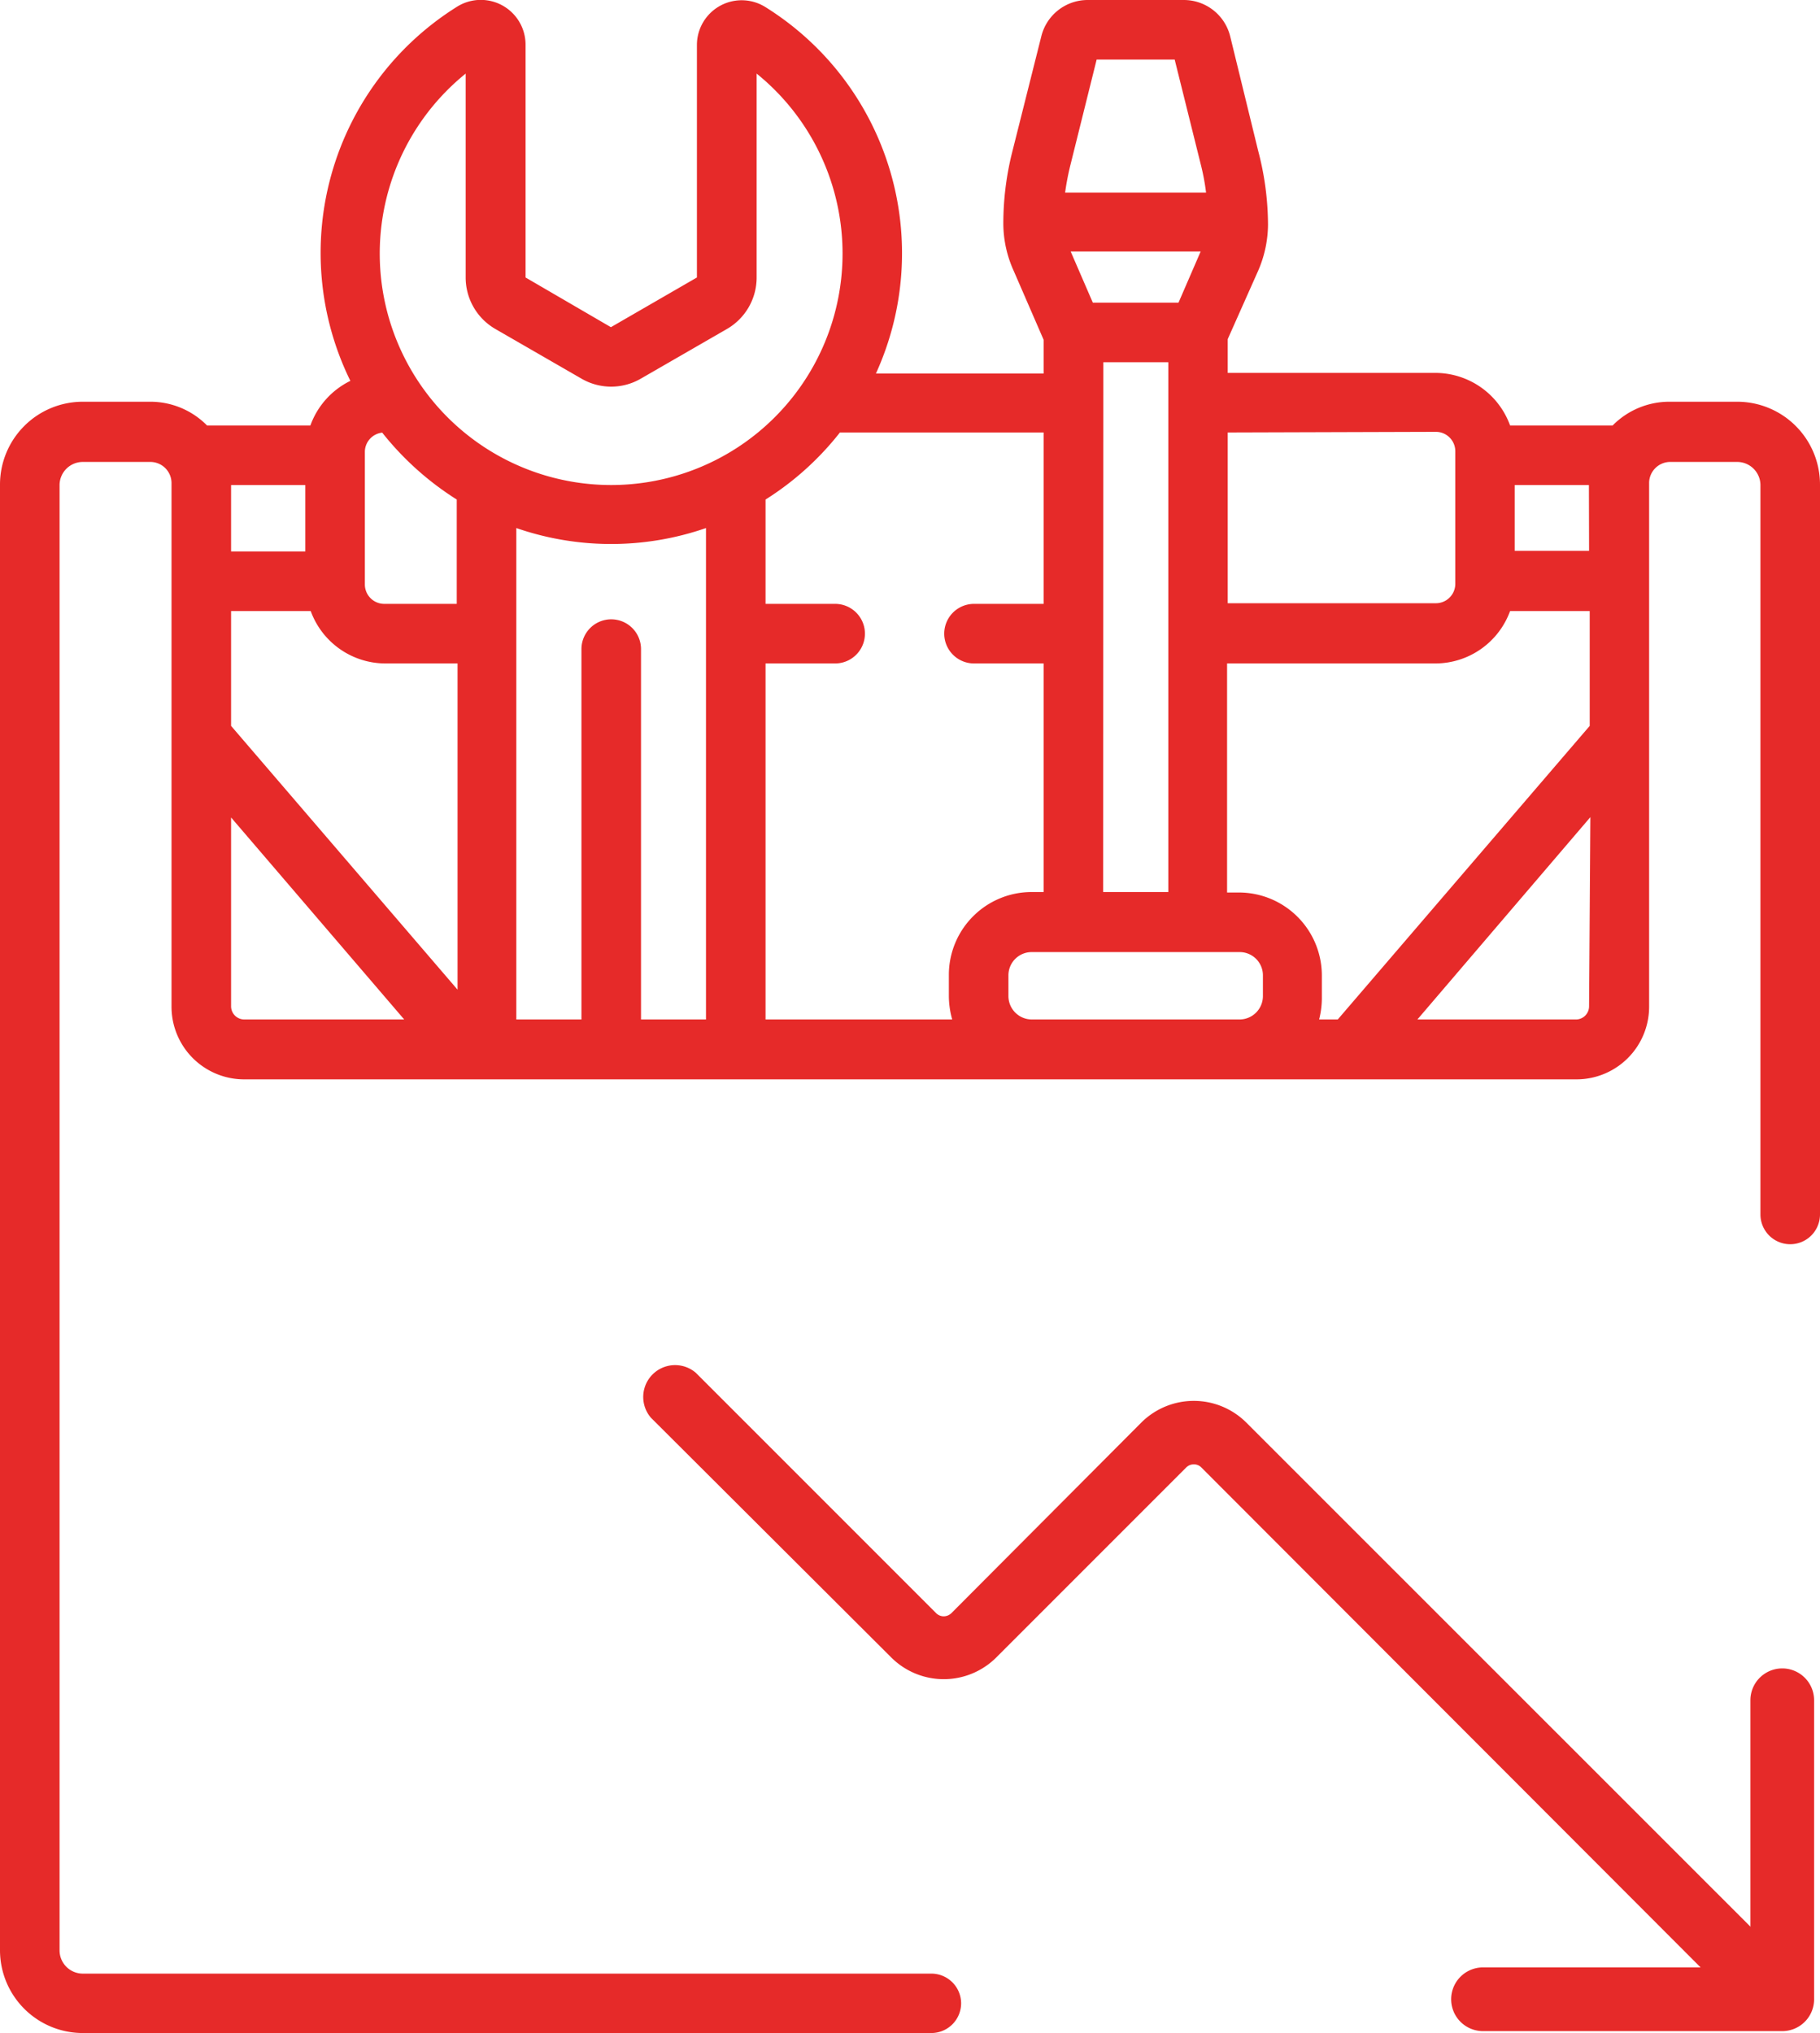
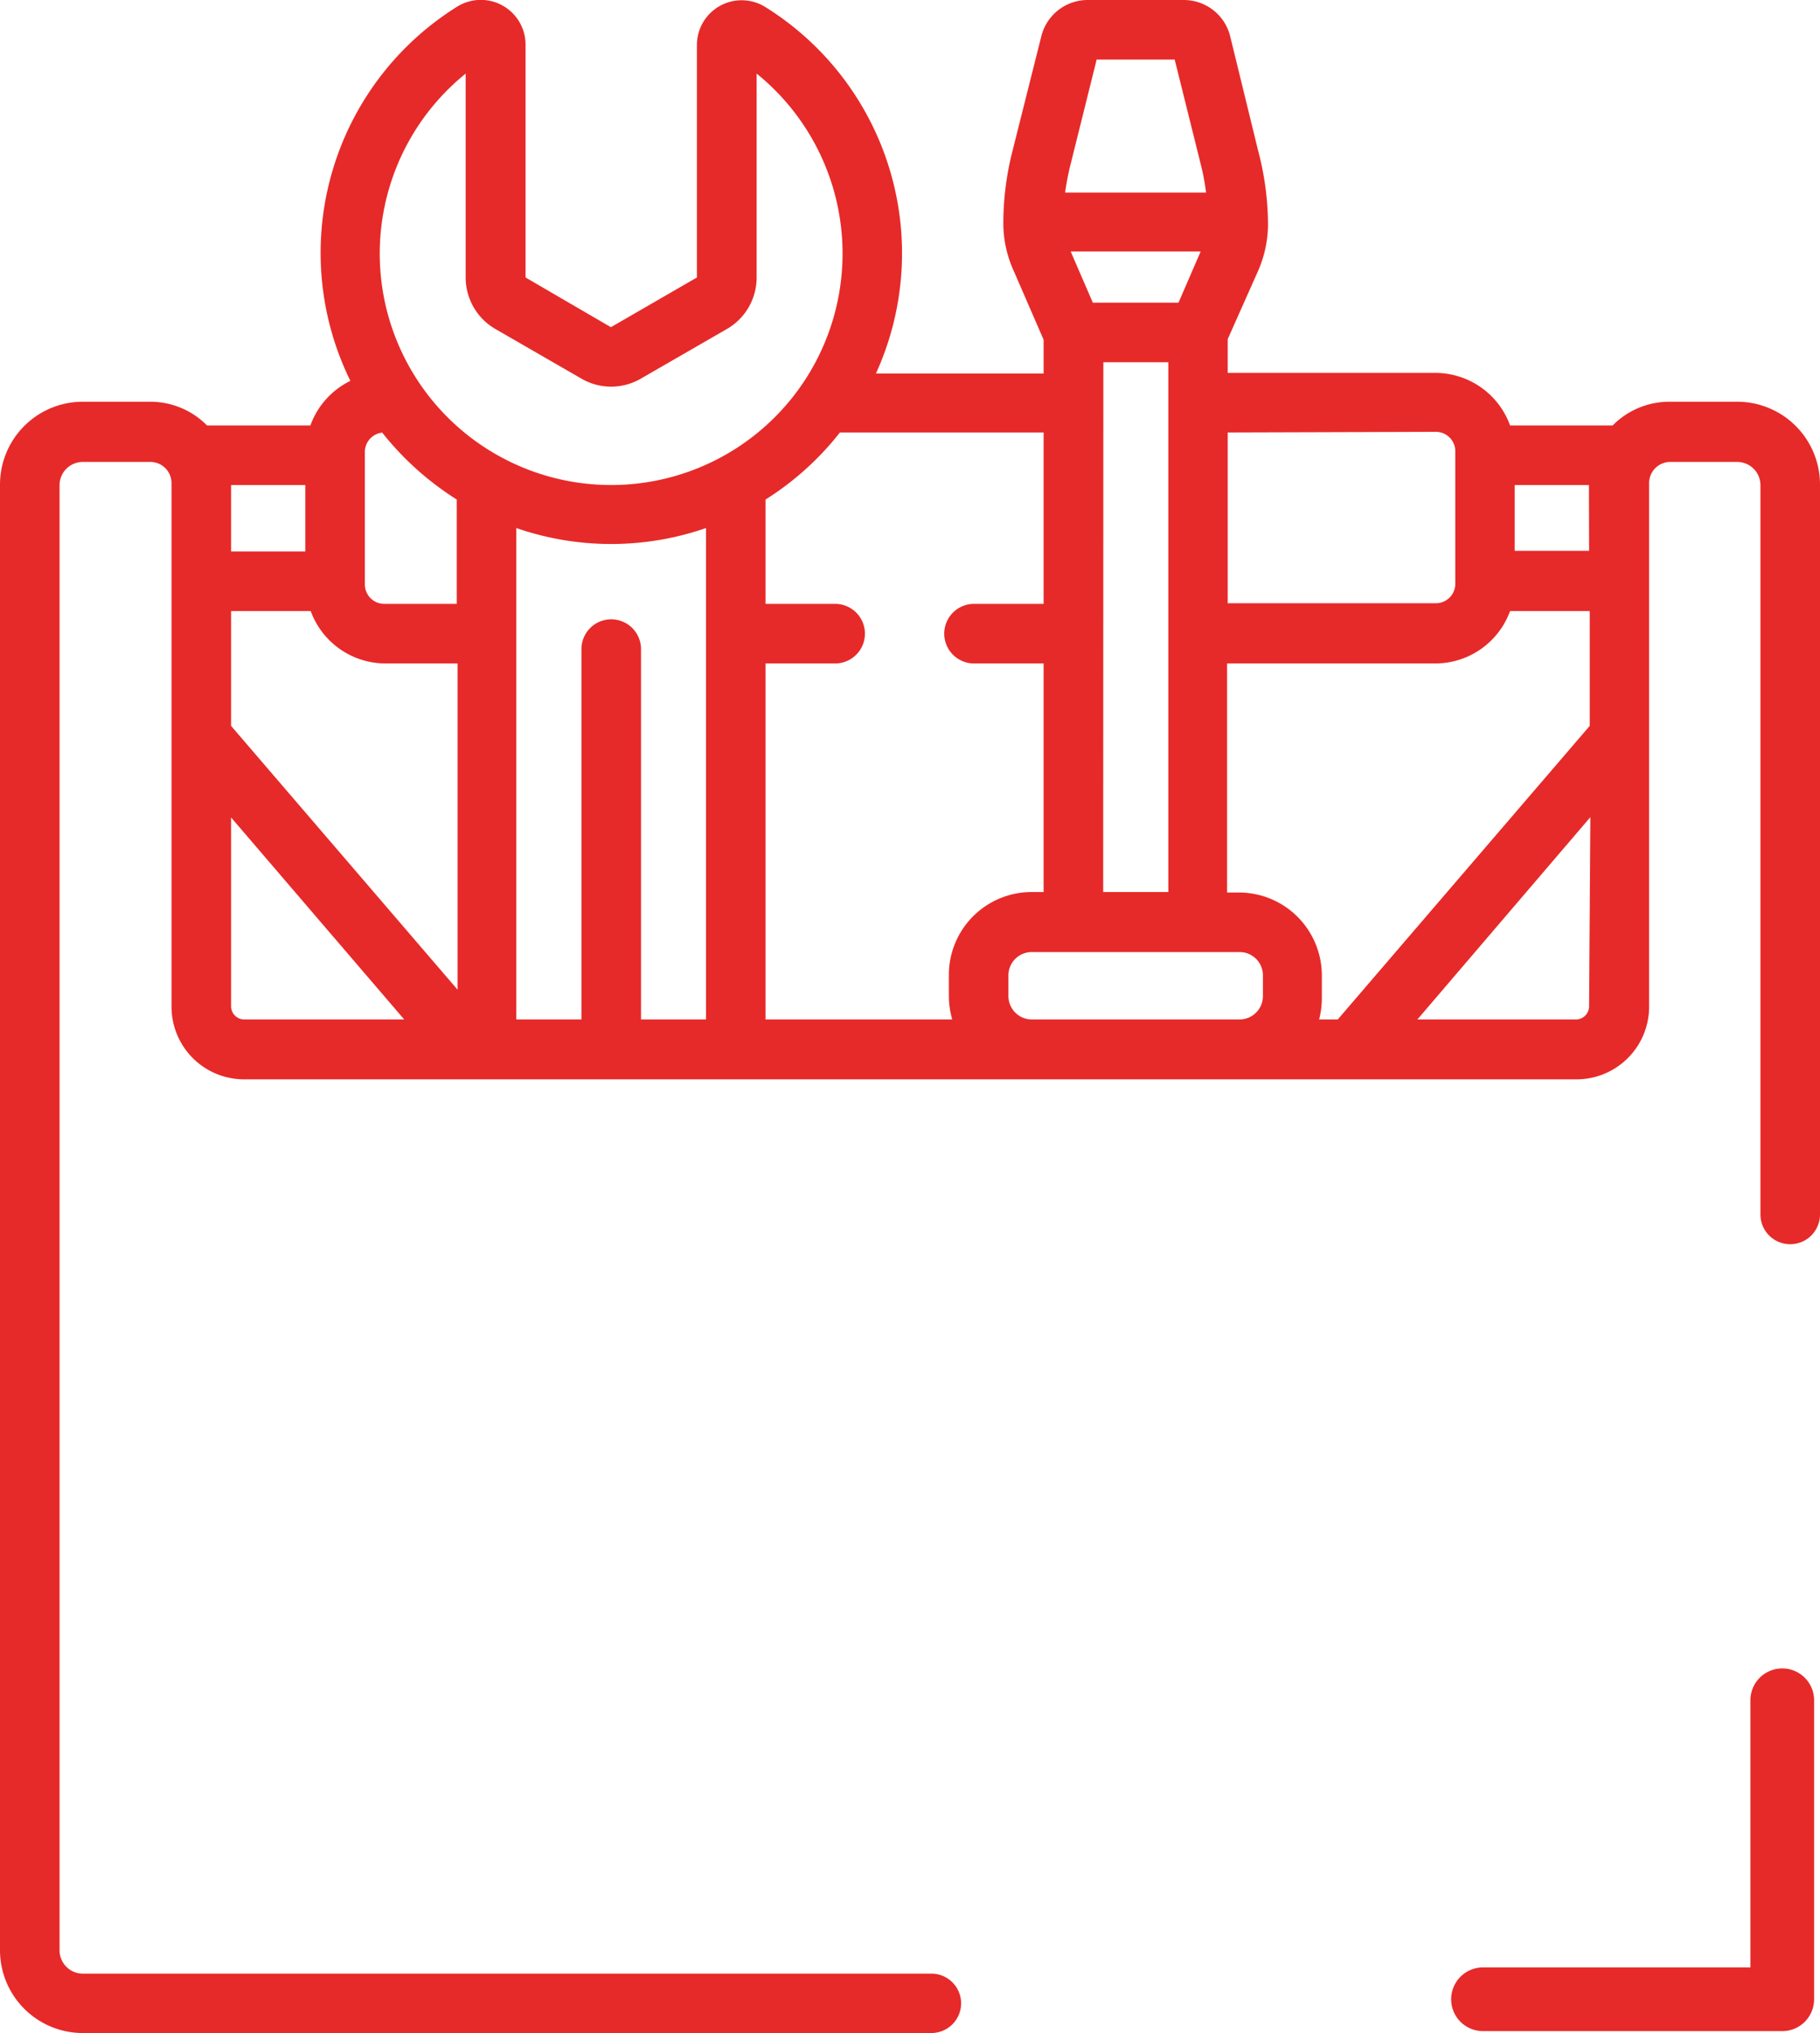
<svg xmlns="http://www.w3.org/2000/svg" viewBox="0 0 114.28 127.64">
  <defs>
    <style>.cls-1{fill:#e62a29;}</style>
  </defs>
  <g id="Layer_2" data-name="Layer 2">
    <g id="Layer_1-2" data-name="Layer 1">
      <path class="cls-1" d="M58.48,123.9H5.2a1.46,1.46,0,0,1-1.46-1.46v-92A1.46,1.46,0,0,1,5.2,29H9.45a1.33,1.33,0,0,1,1.32,1.33V63.2a4.56,4.56,0,0,0,4.55,4.56H99a4.56,4.56,0,0,0,4.55-4.56V30.29A1.33,1.33,0,0,1,104.83,29h4.25a1.46,1.46,0,0,1,1.46,1.47V76.24a1.87,1.87,0,0,0,1.87,1.87h0a1.87,1.87,0,0,0,1.87-1.87V30.43a5.2,5.2,0,0,0-5.2-5.21h-4.25a5,5,0,0,0-3.57,1.49H94.82a5,5,0,0,0-4.67-3.3H77.09V21.29L79,17a7.39,7.39,0,0,0,.62-2.89A18.4,18.4,0,0,0,79,9.46L77.25,2.3A3,3,0,0,0,74.32,0h-6a3,3,0,0,0-2.94,2.3L63.58,9.46A18.4,18.4,0,0,0,63,14.07,7.22,7.22,0,0,0,63.65,17l1.88,4.33v2.12H55a18.21,18.21,0,0,0-6.93-23h0a2.81,2.81,0,0,0-4.31,2.37v14.6l-5.4,3.12L33,17.42V2.81A2.81,2.81,0,0,0,28.67.44,18.22,18.22,0,0,0,22,23.91a5,5,0,0,0-2.51,2.8H13a5,5,0,0,0-3.57-1.49H5.2A5.2,5.2,0,0,0,0,30.43v92a5.2,5.2,0,0,0,5.2,5.2H58.48a1.87,1.87,0,0,0,1.87-1.87h0A1.87,1.87,0,0,0,58.48,123.9ZM82.83,64A5.5,5.5,0,0,0,83,62.55V61.23a5.21,5.21,0,0,0-5.2-5.2h-.75V41.65H90.15a5,5,0,0,0,4.67-3.29h5v7.21L84,64ZM74,19H68.62l-1.39-3.21h8.16Zm-4.72,3.74h4.08V56H69.27Zm30.5,11.84H95.11V30.45h4.66Zm-9.62-7.47a1.22,1.22,0,0,1,1.22,1.22v8.32a1.22,1.22,0,0,1-1.22,1.22H77.09V27.15ZM67.21,10.37l1.65-6.63h4.9l1.65,6.63h0a14.09,14.09,0,0,1,.32,1.72H66.88a16.32,16.32,0,0,1,.33-1.72ZM65.53,27.15V37.91H61.16a1.87,1.87,0,1,0,0,3.74h4.37V56h-.75a5.2,5.2,0,0,0-5.2,5.2v1.32A5.5,5.5,0,0,0,59.79,64H48.07V41.65h4.37a1.87,1.87,0,1,0,0-3.74H48.07V31.36a18.39,18.39,0,0,0,4.67-4.21ZM29.24,4.62v12.8a3.73,3.73,0,0,0,1.86,3.23l5.41,3.12a3.71,3.71,0,0,0,3.73,0l5.41-3.12a3.73,3.73,0,0,0,1.86-3.23V4.62a14.53,14.53,0,1,1-18.27,0ZM14.51,38.36h5a5,5,0,0,0,4.67,3.29h4.55V62.13L14.51,45.57Zm14.17-7v6.55H24.13a1.22,1.22,0,0,1-1.22-1.22V28.37A1.22,1.22,0,0,1,24,27.16,18.67,18.67,0,0,0,28.68,31.36Zm-9.51,3.26H14.51V30.45h4.66ZM15.32,64a.83.83,0,0,1-.81-.82V51.32L25.38,64Zm24.93,0V40.75a1.87,1.87,0,0,0-3.74,0V64H32.42V33.15a18.21,18.21,0,0,0,11.91,0V64Zm24.53,0a1.47,1.47,0,0,1-1.46-1.47V61.23a1.46,1.46,0,0,1,1.46-1.46H77.84a1.46,1.46,0,0,1,1.46,1.46v1.32A1.47,1.47,0,0,1,77.84,64Zm35-.82A.83.83,0,0,1,99,64h-10l10.86-12.7Z" />
-       <path class="cls-1" d="M110,125.9a2,2,0,0,1-1.41-.58L75.44,92.13a.64.64,0,0,0-.48-.2.66.66,0,0,0-.48.2L62.56,104.05a4.67,4.67,0,0,1-6.6,0L40.87,89a2,2,0,0,1,2.82-2.82l15.09,15.09a.68.68,0,0,0,.48.2.71.71,0,0,0,.48-.2L71.66,89.31a4.67,4.67,0,0,1,6.6,0l33.19,33.18a2,2,0,0,1,0,2.83A2,2,0,0,1,110,125.9Z" />
      <path class="cls-1" d="M111.9,127.51H93.12a2,2,0,1,1,0-4h16.79V106.74a2,2,0,1,1,4,0v18.78A2,2,0,0,1,111.9,127.51Z" />
    </g>
  </g>
</svg>